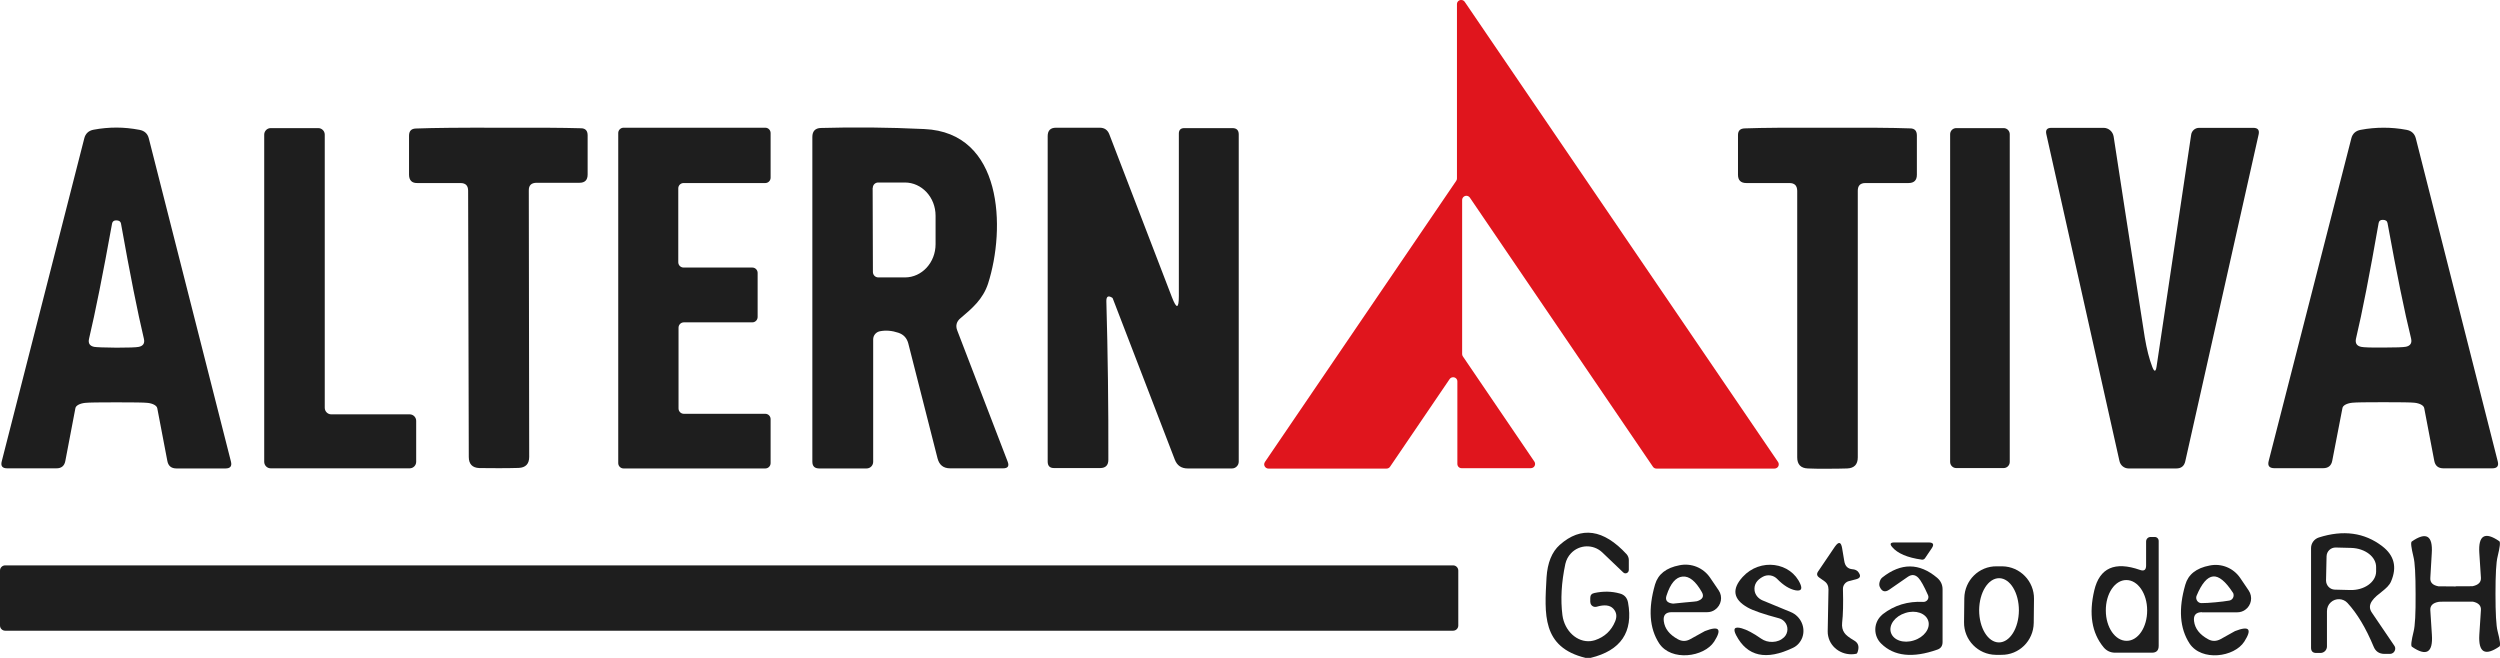
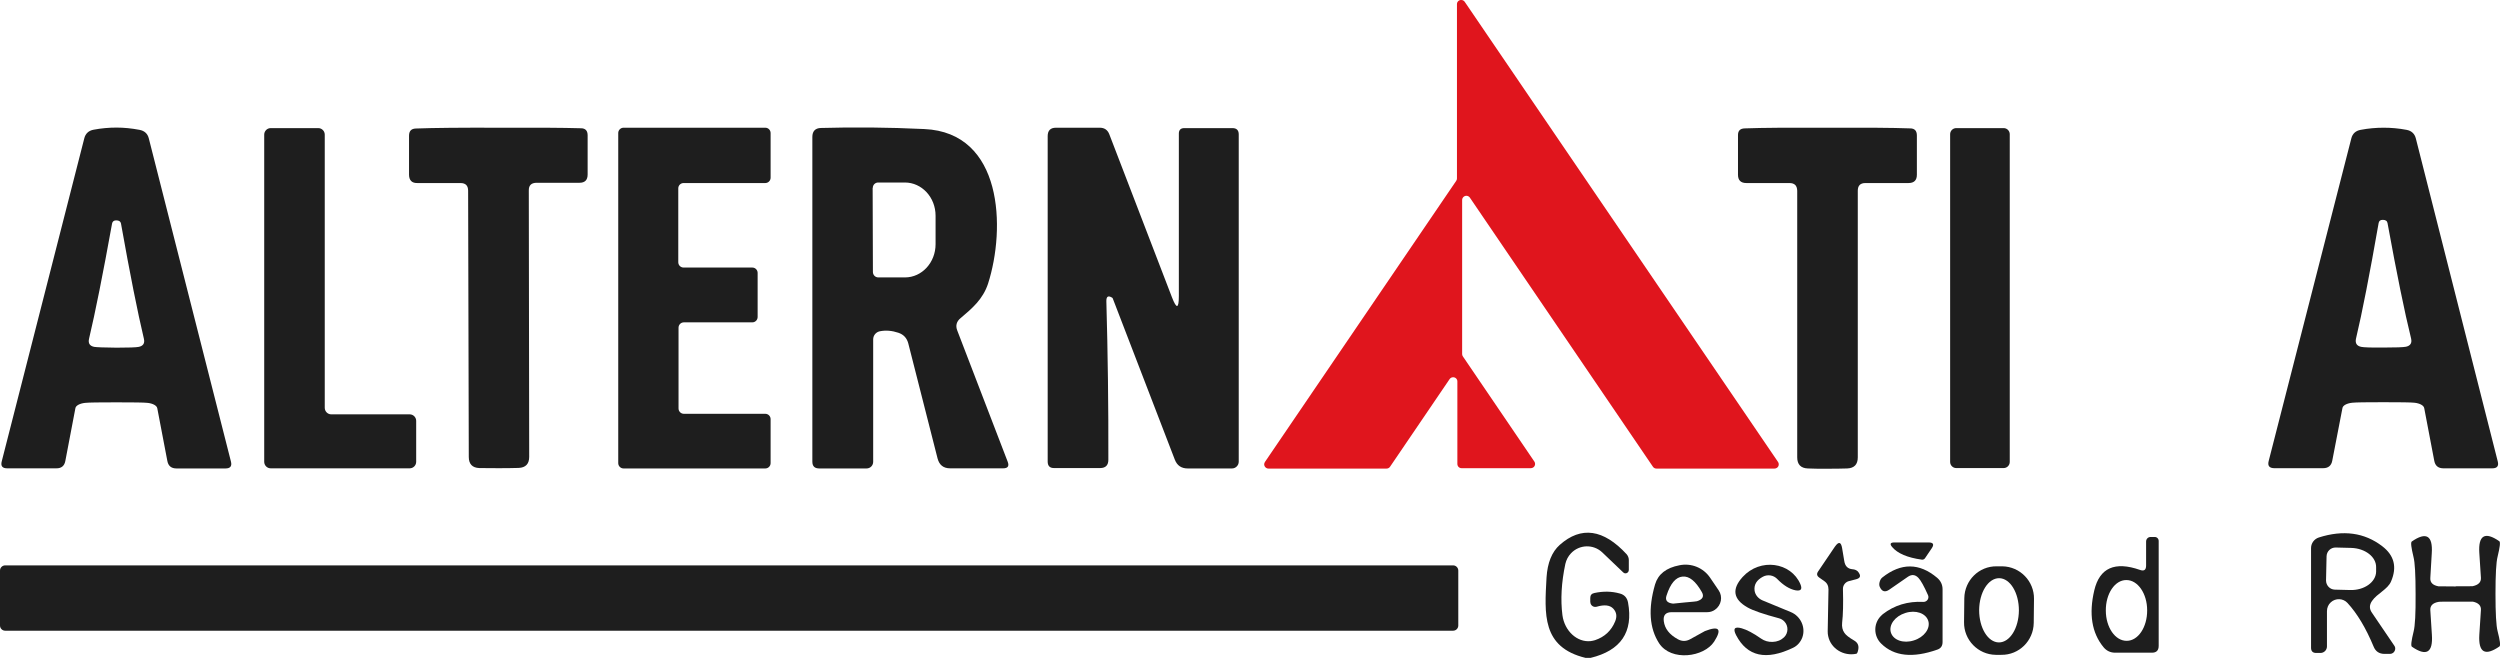
<svg xmlns="http://www.w3.org/2000/svg" width="152" height="40" viewBox="0 0 152 40" fill="none">
  <g clip-path="url(#clip0_4201_85)">
    <path d="M7.089 7.757C7.548 7.757 8.008 7.805 8.483 7.895C8.781 7.951 8.974 8.122 9.047 8.413L14.041 28.061C14.114 28.345 14.001 28.482 13.711 28.482H10.73C10.416 28.482 10.231 28.328 10.175 28.028L9.562 24.819C9.53 24.657 9.289 24.527 8.966 24.494C8.741 24.47 8.112 24.462 7.073 24.462C6.034 24.462 5.414 24.47 5.18 24.494C4.858 24.527 4.608 24.657 4.584 24.819L3.972 28.028C3.915 28.328 3.73 28.482 3.416 28.474H0.435C0.145 28.474 0.032 28.336 0.105 28.053L5.124 8.413C5.196 8.122 5.389 7.943 5.688 7.887C6.163 7.797 6.63 7.757 7.089 7.757ZM7.081 21.139C7.822 21.139 8.273 21.123 8.435 21.09C8.708 21.033 8.813 20.871 8.749 20.596C8.37 18.999 7.903 16.665 7.355 13.585C7.331 13.463 7.234 13.398 7.065 13.398C6.928 13.398 6.84 13.463 6.815 13.585C6.259 16.665 5.792 18.999 5.414 20.596C5.349 20.871 5.454 21.033 5.728 21.09C5.881 21.114 6.332 21.131 7.081 21.139Z" fill="#1E1E1E" />
    <path d="M25.304 25.589V28.077C25.304 28.296 25.127 28.474 24.909 28.474H16.458C16.241 28.474 16.064 28.296 16.064 28.077V8.186C16.064 7.968 16.241 7.789 16.458 7.789H19.35C19.568 7.789 19.745 7.968 19.745 8.186V24.794C19.745 25.013 19.922 25.192 20.14 25.192H24.909C25.127 25.192 25.304 25.37 25.304 25.589Z" fill="#1E1E1E" />
    <path d="M30.347 28.466C29.839 28.466 29.445 28.466 29.146 28.458C28.72 28.442 28.502 28.215 28.502 27.785L28.462 11.599C28.462 11.283 28.309 11.129 27.994 11.129H25.376C25.046 11.137 24.877 10.967 24.869 10.634V8.251C24.869 7.968 25.006 7.822 25.28 7.814C26.383 7.773 28.051 7.757 30.299 7.765C32.538 7.757 34.214 7.765 35.317 7.798C35.591 7.798 35.728 7.943 35.728 8.227V10.61C35.728 10.942 35.567 11.113 35.229 11.113H32.611C32.296 11.121 32.143 11.275 32.151 11.591L32.175 27.777C32.175 28.207 31.958 28.434 31.531 28.45C31.233 28.458 30.838 28.466 30.347 28.466Z" fill="#1E1E1E" />
    <path d="M41.577 25.159H46.531C46.709 25.159 46.853 25.305 46.853 25.483V28.158C46.853 28.336 46.709 28.482 46.531 28.482H37.911C37.734 28.482 37.589 28.336 37.589 28.158V8.089C37.589 7.911 37.734 7.765 37.911 7.765H46.531C46.709 7.765 46.853 7.911 46.853 8.089V10.804C46.853 10.983 46.709 11.129 46.531 11.129H41.561C41.383 11.129 41.239 11.274 41.239 11.453V15.943C41.239 16.122 41.383 16.267 41.561 16.267H45.742C45.919 16.267 46.064 16.413 46.064 16.592V19.274C46.064 19.453 45.919 19.599 45.742 19.599H41.577C41.4 19.599 41.255 19.745 41.255 19.923V24.835C41.255 25.013 41.4 25.159 41.577 25.159Z" fill="#1E1E1E" />
    <path d="M58.204 20.101L61.266 28.069C61.37 28.336 61.282 28.474 60.992 28.474H57.769C57.358 28.474 57.109 28.272 57.004 27.874L55.224 20.88C55.135 20.547 54.934 20.336 54.619 20.231C54.233 20.101 53.854 20.069 53.492 20.142C53.258 20.191 53.089 20.393 53.089 20.636V28.077C53.089 28.304 52.912 28.482 52.686 28.482H49.81C49.528 28.482 49.391 28.345 49.391 28.069V8.324C49.391 7.976 49.568 7.789 49.915 7.781C51.913 7.724 54.007 7.741 56.198 7.846C60.976 8.057 61.153 13.877 60.073 17.248C59.759 18.197 59.107 18.748 58.406 19.34C58.156 19.542 58.084 19.802 58.204 20.101ZM53.057 11.429L53.073 16.535C53.073 16.721 53.218 16.867 53.403 16.867H55.022C56.053 16.867 56.883 15.96 56.883 14.849V13.115C56.883 11.996 56.045 11.096 55.014 11.096H53.395C53.21 11.096 53.065 11.242 53.065 11.429H53.057Z" fill="#1E1E1E" />
    <path d="M67.63 18.107C67.38 17.945 67.259 18.018 67.267 18.326C67.356 21.495 67.396 24.705 67.388 27.955C67.388 28.288 67.219 28.458 66.889 28.458H64.085C63.827 28.458 63.699 28.328 63.699 28.061V8.276C63.699 7.935 63.868 7.765 64.206 7.765H66.865C67.146 7.765 67.34 7.895 67.445 8.162L71.255 18.075C71.537 18.804 71.674 18.78 71.674 17.994V8.122C71.674 7.903 71.787 7.789 72.004 7.789H74.937C75.186 7.789 75.315 7.919 75.315 8.17V28.069C75.315 28.296 75.13 28.482 74.904 28.482H72.214C71.827 28.482 71.569 28.304 71.432 27.955L67.654 18.14C67.654 18.14 67.638 18.115 67.63 18.107Z" fill="#1E1E1E" />
    <path d="M111.108 7.765C113.356 7.757 115.031 7.765 116.135 7.806C116.409 7.806 116.546 7.951 116.546 8.235V10.626C116.546 10.959 116.377 11.129 116.038 11.129H113.42C113.106 11.129 112.953 11.283 112.953 11.599V27.81C112.953 28.239 112.735 28.466 112.308 28.482C112.01 28.491 111.615 28.499 111.108 28.499C110.6 28.499 110.214 28.499 109.916 28.482C109.489 28.466 109.271 28.239 109.271 27.81V11.599C109.263 11.283 109.11 11.129 108.796 11.129H106.178C105.839 11.129 105.67 10.959 105.67 10.626V8.235C105.662 7.951 105.799 7.814 106.081 7.806C107.185 7.765 108.86 7.757 111.108 7.765Z" fill="#1E1E1E" />
    <path d="M121.822 7.789H118.938C118.734 7.789 118.568 7.956 118.568 8.162V28.085C118.568 28.291 118.734 28.458 118.938 28.458H121.822C122.027 28.458 122.193 28.291 122.193 28.085V8.162C122.193 7.956 122.027 7.789 121.822 7.789Z" fill="#1E1E1E" />
-     <path d="M130.861 22.314C130.982 22.622 131.071 22.614 131.119 22.29L133.222 8.195C133.254 7.952 133.463 7.773 133.705 7.773H137C137.282 7.773 137.386 7.911 137.322 8.187L132.867 28.037C132.803 28.337 132.617 28.482 132.319 28.482H129.419C129.153 28.482 128.92 28.296 128.863 28.029L124.416 8.154C124.36 7.903 124.457 7.773 124.722 7.773H127.897C128.203 7.773 128.46 8 128.509 8.3C128.823 10.367 129.451 14.436 130.402 20.515C130.523 21.236 130.676 21.836 130.861 22.314Z" fill="#1E1E1E" />
    <path d="M144.903 24.454C143.872 24.454 143.243 24.462 143.018 24.486C142.695 24.519 142.446 24.648 142.421 24.811L141.801 28.012C141.745 28.312 141.559 28.466 141.245 28.466H138.265C137.975 28.458 137.862 28.32 137.934 28.036L142.961 8.413C143.034 8.122 143.227 7.951 143.525 7.895C144 7.805 144.468 7.765 144.927 7.765C145.386 7.765 145.845 7.805 146.321 7.895C146.619 7.951 146.812 8.13 146.884 8.421L151.863 28.053C151.936 28.336 151.823 28.474 151.533 28.474H148.56C148.246 28.474 148.061 28.32 148.004 28.02L147.392 24.811C147.36 24.648 147.118 24.519 146.796 24.486C146.57 24.462 145.942 24.454 144.903 24.454ZM144.927 21.131C145.668 21.131 146.119 21.114 146.28 21.082C146.554 21.025 146.659 20.855 146.594 20.579C146.2 18.983 145.724 16.648 145.161 13.56C145.136 13.431 145.04 13.366 144.87 13.366C144.725 13.366 144.645 13.431 144.621 13.56C144.081 16.648 143.622 18.999 143.243 20.596C143.187 20.871 143.292 21.033 143.565 21.09C143.718 21.122 144.178 21.139 144.927 21.131Z" fill="#1E1E1E" />
    <path d="M96.704 40H96.406C93.731 39.352 93.909 37.325 94.029 35.113C94.086 34.221 94.352 33.556 94.835 33.127C96.132 31.976 97.493 32.17 98.903 33.702C98.984 33.8 99.032 33.921 99.032 34.043V34.659C99.032 34.772 98.935 34.861 98.831 34.861C98.782 34.861 98.734 34.845 98.694 34.805L97.421 33.589C96.873 33.07 96.019 33.102 95.512 33.645C95.342 33.824 95.23 34.043 95.173 34.286C94.932 35.421 94.875 36.458 94.996 37.406C95.125 38.363 95.89 39.068 96.712 38.979C96.801 38.971 96.889 38.946 96.978 38.922C97.558 38.728 97.969 38.347 98.202 37.779C98.323 37.487 98.291 37.228 98.09 37.009C97.888 36.79 97.55 36.75 97.082 36.888C96.921 36.936 96.752 36.847 96.704 36.685C96.696 36.653 96.688 36.62 96.688 36.588V36.353C96.688 36.182 96.776 36.085 96.946 36.053C97.485 35.939 97.993 35.947 98.484 36.085C98.766 36.158 98.927 36.345 98.984 36.628C99.314 38.428 98.549 39.554 96.704 40Z" fill="#1E1E1E" />
    <path d="M142.728 36.661C142.462 36.369 142.003 36.353 141.713 36.62C141.559 36.758 141.479 36.952 141.479 37.163V39.303C141.479 39.522 141.302 39.7 141.084 39.7H140.826C140.617 39.7 140.512 39.595 140.512 39.384V33.321C140.512 33.029 140.706 32.77 140.979 32.681C142.47 32.203 143.759 32.381 144.838 33.208C145.571 33.767 145.749 34.48 145.378 35.347C145.177 35.834 144.524 36.085 144.218 36.539C144.049 36.782 144.049 37.025 144.218 37.26L145.571 39.254C145.676 39.392 145.636 39.595 145.491 39.7C145.434 39.741 145.37 39.757 145.306 39.757H144.983C144.661 39.757 144.435 39.611 144.315 39.311C143.847 38.184 143.316 37.301 142.728 36.661ZM141.455 33.832L141.423 35.291C141.423 35.591 141.656 35.842 141.954 35.85L142.889 35.874C143.743 35.899 144.452 35.396 144.468 34.764C144.468 34.764 144.468 34.764 144.468 34.756V34.496C144.484 33.864 143.807 33.337 142.953 33.313L142.019 33.289C141.713 33.281 141.463 33.516 141.455 33.824C141.455 33.824 141.455 33.824 141.455 33.832Z" fill="#1E1E1E" />
    <path d="M149.301 35.647C149.954 35.647 150.3 35.647 150.34 35.639C150.687 35.566 150.856 35.396 150.84 35.129L150.743 33.629C150.671 32.543 151.082 32.3 151.96 32.908C152.032 32.965 151.992 33.273 151.855 33.84C151.766 34.18 151.726 34.934 151.726 36.109C151.726 37.285 151.766 38.038 151.855 38.379C152 38.938 152.04 39.246 151.968 39.303C151.09 39.911 150.679 39.676 150.743 38.59L150.84 37.09C150.856 36.823 150.695 36.653 150.349 36.58C150.3 36.58 149.954 36.58 149.301 36.58C148.649 36.58 148.302 36.58 148.254 36.596C147.908 36.661 147.746 36.831 147.763 37.098L147.859 38.598C147.932 39.684 147.521 39.927 146.643 39.319C146.57 39.262 146.611 38.954 146.748 38.395C146.836 38.055 146.876 37.301 146.868 36.126C146.868 34.95 146.828 34.188 146.739 33.856C146.603 33.289 146.562 32.981 146.635 32.924C147.513 32.316 147.924 32.559 147.851 33.645L147.763 35.145C147.746 35.412 147.908 35.583 148.254 35.647C148.302 35.647 148.649 35.656 149.301 35.656V35.647Z" fill="#1E1E1E" />
    <path d="M130.483 34.383V32.924C130.483 32.77 130.603 32.648 130.756 32.648H131.006C131.143 32.648 131.248 32.754 131.248 32.892V39.27C131.248 39.546 131.111 39.684 130.837 39.684H128.606C128.316 39.684 128.074 39.57 127.889 39.343C127.18 38.476 126.994 37.325 127.333 35.891C127.655 34.529 128.581 34.115 130.112 34.651C130.362 34.74 130.483 34.651 130.483 34.383ZM129.306 38.962C129.999 38.962 130.555 38.128 130.547 37.106C130.547 36.085 129.975 35.258 129.274 35.267C128.581 35.267 128.025 36.101 128.034 37.123C128.034 38.144 128.606 38.971 129.306 38.962Z" fill="#1E1E1E" />
    <path d="M112.631 34.61C112.767 34.618 112.872 34.667 112.953 34.74C113.162 34.991 113.13 35.145 112.856 35.218L112.413 35.331C112.196 35.388 112.042 35.591 112.051 35.818C112.075 36.701 112.059 37.382 112.002 37.86C111.978 38.103 112.018 38.306 112.139 38.476C112.228 38.614 112.429 38.768 112.735 38.946C112.945 39.068 113.025 39.246 112.985 39.481C112.953 39.652 112.913 39.741 112.864 39.749C112.083 39.911 111.317 39.433 111.156 38.687C111.132 38.59 111.124 38.492 111.124 38.387L111.172 35.842C111.172 35.623 111.092 35.453 110.915 35.331L110.617 35.121C110.463 35.015 110.439 34.894 110.544 34.74L111.559 33.24C111.793 32.908 111.938 32.94 112.002 33.337L112.131 34.108C112.179 34.424 112.349 34.586 112.631 34.61Z" fill="#1E1E1E" />
    <path d="M115.176 32.981H117.263C117.545 32.981 117.609 33.102 117.448 33.337L117.037 33.945C116.989 34.01 116.924 34.034 116.844 34.026C115.966 33.905 115.37 33.645 115.047 33.264C114.886 33.078 114.926 32.981 115.176 32.981Z" fill="#1E1E1E" />
    <path d="M88.35 34.375H0.314C0.141 34.375 0 34.517 0 34.691V38.031C0 38.205 0.141 38.347 0.314 38.347H88.35C88.523 38.347 88.664 38.205 88.664 38.031V34.691C88.664 34.517 88.523 34.375 88.35 34.375Z" fill="#1E1E1E" />
    <path d="M101.159 37.771C101.215 38.217 101.497 38.582 102.013 38.865C102.262 39.003 102.512 39.003 102.762 38.865C103.31 38.557 103.608 38.395 103.656 38.371C104.526 38.03 104.711 38.241 104.22 39.011C103.6 39.959 101.61 40.227 100.877 39.117C100.281 38.201 100.2 37.009 100.627 35.534C100.812 34.91 101.304 34.521 102.117 34.367C102.834 34.221 103.568 34.521 103.978 35.129L104.494 35.891C104.76 36.28 104.655 36.806 104.268 37.074C104.131 37.171 103.97 37.22 103.801 37.22H101.642C101.272 37.22 101.11 37.406 101.159 37.771ZM102.295 35.056C101.884 35.096 101.562 35.477 101.328 36.199C101.223 36.498 101.36 36.661 101.723 36.701C101.731 36.701 101.972 36.677 102.448 36.628C102.923 36.588 103.165 36.563 103.173 36.555C103.519 36.45 103.624 36.263 103.471 35.996C103.092 35.331 102.706 35.015 102.295 35.056Z" fill="#1E1E1E" />
    <path d="M107.185 35.064C106.806 35.267 106.637 35.542 106.677 35.899C106.709 36.158 106.895 36.393 107.169 36.507L108.876 37.212C109.489 37.463 109.803 38.16 109.577 38.768C109.473 39.036 109.279 39.263 109.021 39.384C107.386 40.17 106.234 39.919 105.557 38.622C105.348 38.217 105.461 38.079 105.896 38.201C106.21 38.29 106.597 38.492 107.072 38.825C107.281 38.971 107.515 39.036 107.773 39.028C108.055 39.019 108.288 38.922 108.474 38.744C108.739 38.484 108.747 38.047 108.482 37.779C108.393 37.69 108.288 37.625 108.167 37.593C107.225 37.342 106.588 37.123 106.258 36.936C105.38 36.442 105.275 35.826 105.952 35.08C107.024 33.905 108.892 34.18 109.464 35.518C109.593 35.826 109.497 35.947 109.166 35.891C108.804 35.818 108.433 35.591 108.055 35.202C107.829 34.967 107.475 34.91 107.185 35.064Z" fill="#1E1E1E" />
    <path d="M117.222 36.182C116.981 35.639 116.787 35.291 116.642 35.137C116.449 34.934 116.24 34.91 116.006 35.064L114.87 35.85C114.612 36.028 114.419 35.972 114.29 35.68C114.258 35.607 114.25 35.518 114.274 35.412C114.306 35.275 114.362 35.177 114.443 35.112C115.579 34.213 116.691 34.213 117.778 35.129C117.996 35.315 118.108 35.55 118.108 35.834V39.035C118.108 39.27 118.004 39.425 117.786 39.498C116.296 40.024 115.16 39.903 114.379 39.133C113.911 38.679 113.895 37.925 114.354 37.455C114.395 37.414 114.435 37.374 114.475 37.341C115.176 36.798 115.998 36.547 116.932 36.596C117.093 36.604 117.238 36.482 117.247 36.32C117.247 36.272 117.247 36.223 117.222 36.182ZM117.238 37.747C117.093 37.285 116.473 37.066 115.845 37.269C115.216 37.463 114.822 37.998 114.967 38.46C115.112 38.922 115.732 39.141 116.36 38.938C116.989 38.744 117.383 38.209 117.238 37.747Z" fill="#1E1E1E" />
    <path d="M123.651 37.876C123.635 38.962 122.757 39.83 121.677 39.814H121.339C120.259 39.797 119.397 38.906 119.414 37.828L119.43 36.369C119.446 35.283 120.324 34.415 121.403 34.432H121.742C122.821 34.448 123.683 35.339 123.667 36.417L123.651 37.876ZM121.532 39.06C122.201 39.06 122.741 38.193 122.749 37.114C122.749 36.036 122.217 35.161 121.548 35.153C120.88 35.153 120.34 36.02 120.332 37.098C120.332 38.176 120.864 39.052 121.532 39.06Z" fill="#1E1E1E" />
-     <path d="M133.882 37.22C133.512 37.22 133.35 37.407 133.399 37.771C133.455 38.217 133.737 38.582 134.253 38.865C134.502 39.003 134.752 38.995 135.002 38.865C135.542 38.557 135.84 38.395 135.888 38.371C136.758 38.031 136.943 38.241 136.452 39.011C135.84 39.96 133.858 40.227 133.125 39.125C132.529 38.209 132.44 37.017 132.867 35.55C133.044 34.926 133.536 34.537 134.349 34.383C135.066 34.237 135.791 34.537 136.202 35.137L136.718 35.899C136.984 36.288 136.887 36.815 136.5 37.082C136.363 37.179 136.194 37.228 136.033 37.228H133.882V37.22ZM134.696 36.62C135.034 36.588 135.316 36.555 135.542 36.515C135.719 36.482 135.832 36.312 135.799 36.134C135.799 36.093 135.775 36.053 135.751 36.02C135.308 35.34 134.905 35.015 134.559 35.048C134.204 35.08 133.866 35.469 133.552 36.223C133.487 36.385 133.568 36.58 133.729 36.645C133.769 36.661 133.81 36.669 133.85 36.669C134.075 36.669 134.357 36.653 134.696 36.62Z" fill="#1E1E1E" />
    <path d="M88.946 21.674L93.288 28.061C93.369 28.182 93.336 28.344 93.224 28.417C93.183 28.45 93.127 28.466 93.07 28.466H88.865C88.72 28.466 88.608 28.352 88.608 28.207V23.189C88.608 23.044 88.487 22.93 88.342 22.938C88.261 22.938 88.189 22.979 88.14 23.044L84.515 28.377C84.467 28.45 84.386 28.49 84.298 28.49H77.128C76.983 28.49 76.87 28.377 76.862 28.239C76.862 28.182 76.878 28.134 76.91 28.085L88.535 10.999C88.567 10.958 88.583 10.902 88.583 10.853V0.251C88.583 0.105 88.704 -0.008 88.849 -7.96485e-05C88.93 -7.96485e-05 89.002 0.04 89.051 0.105L108.103 28.085C108.184 28.207 108.151 28.369 108.039 28.442C107.998 28.474 107.942 28.49 107.885 28.49H100.716C100.627 28.49 100.546 28.45 100.498 28.377L89.365 12.012C89.284 11.899 89.123 11.866 89.002 11.955C88.938 12.004 88.898 12.077 88.898 12.158V21.528C88.898 21.576 88.914 21.633 88.946 21.674Z" fill="#E0151D" />
  </g>
  <defs>
    <clipPath id="clip0_4201_85">
      <rect width="152" height="40" fill="white" />
    </clipPath>
  </defs>
</svg>